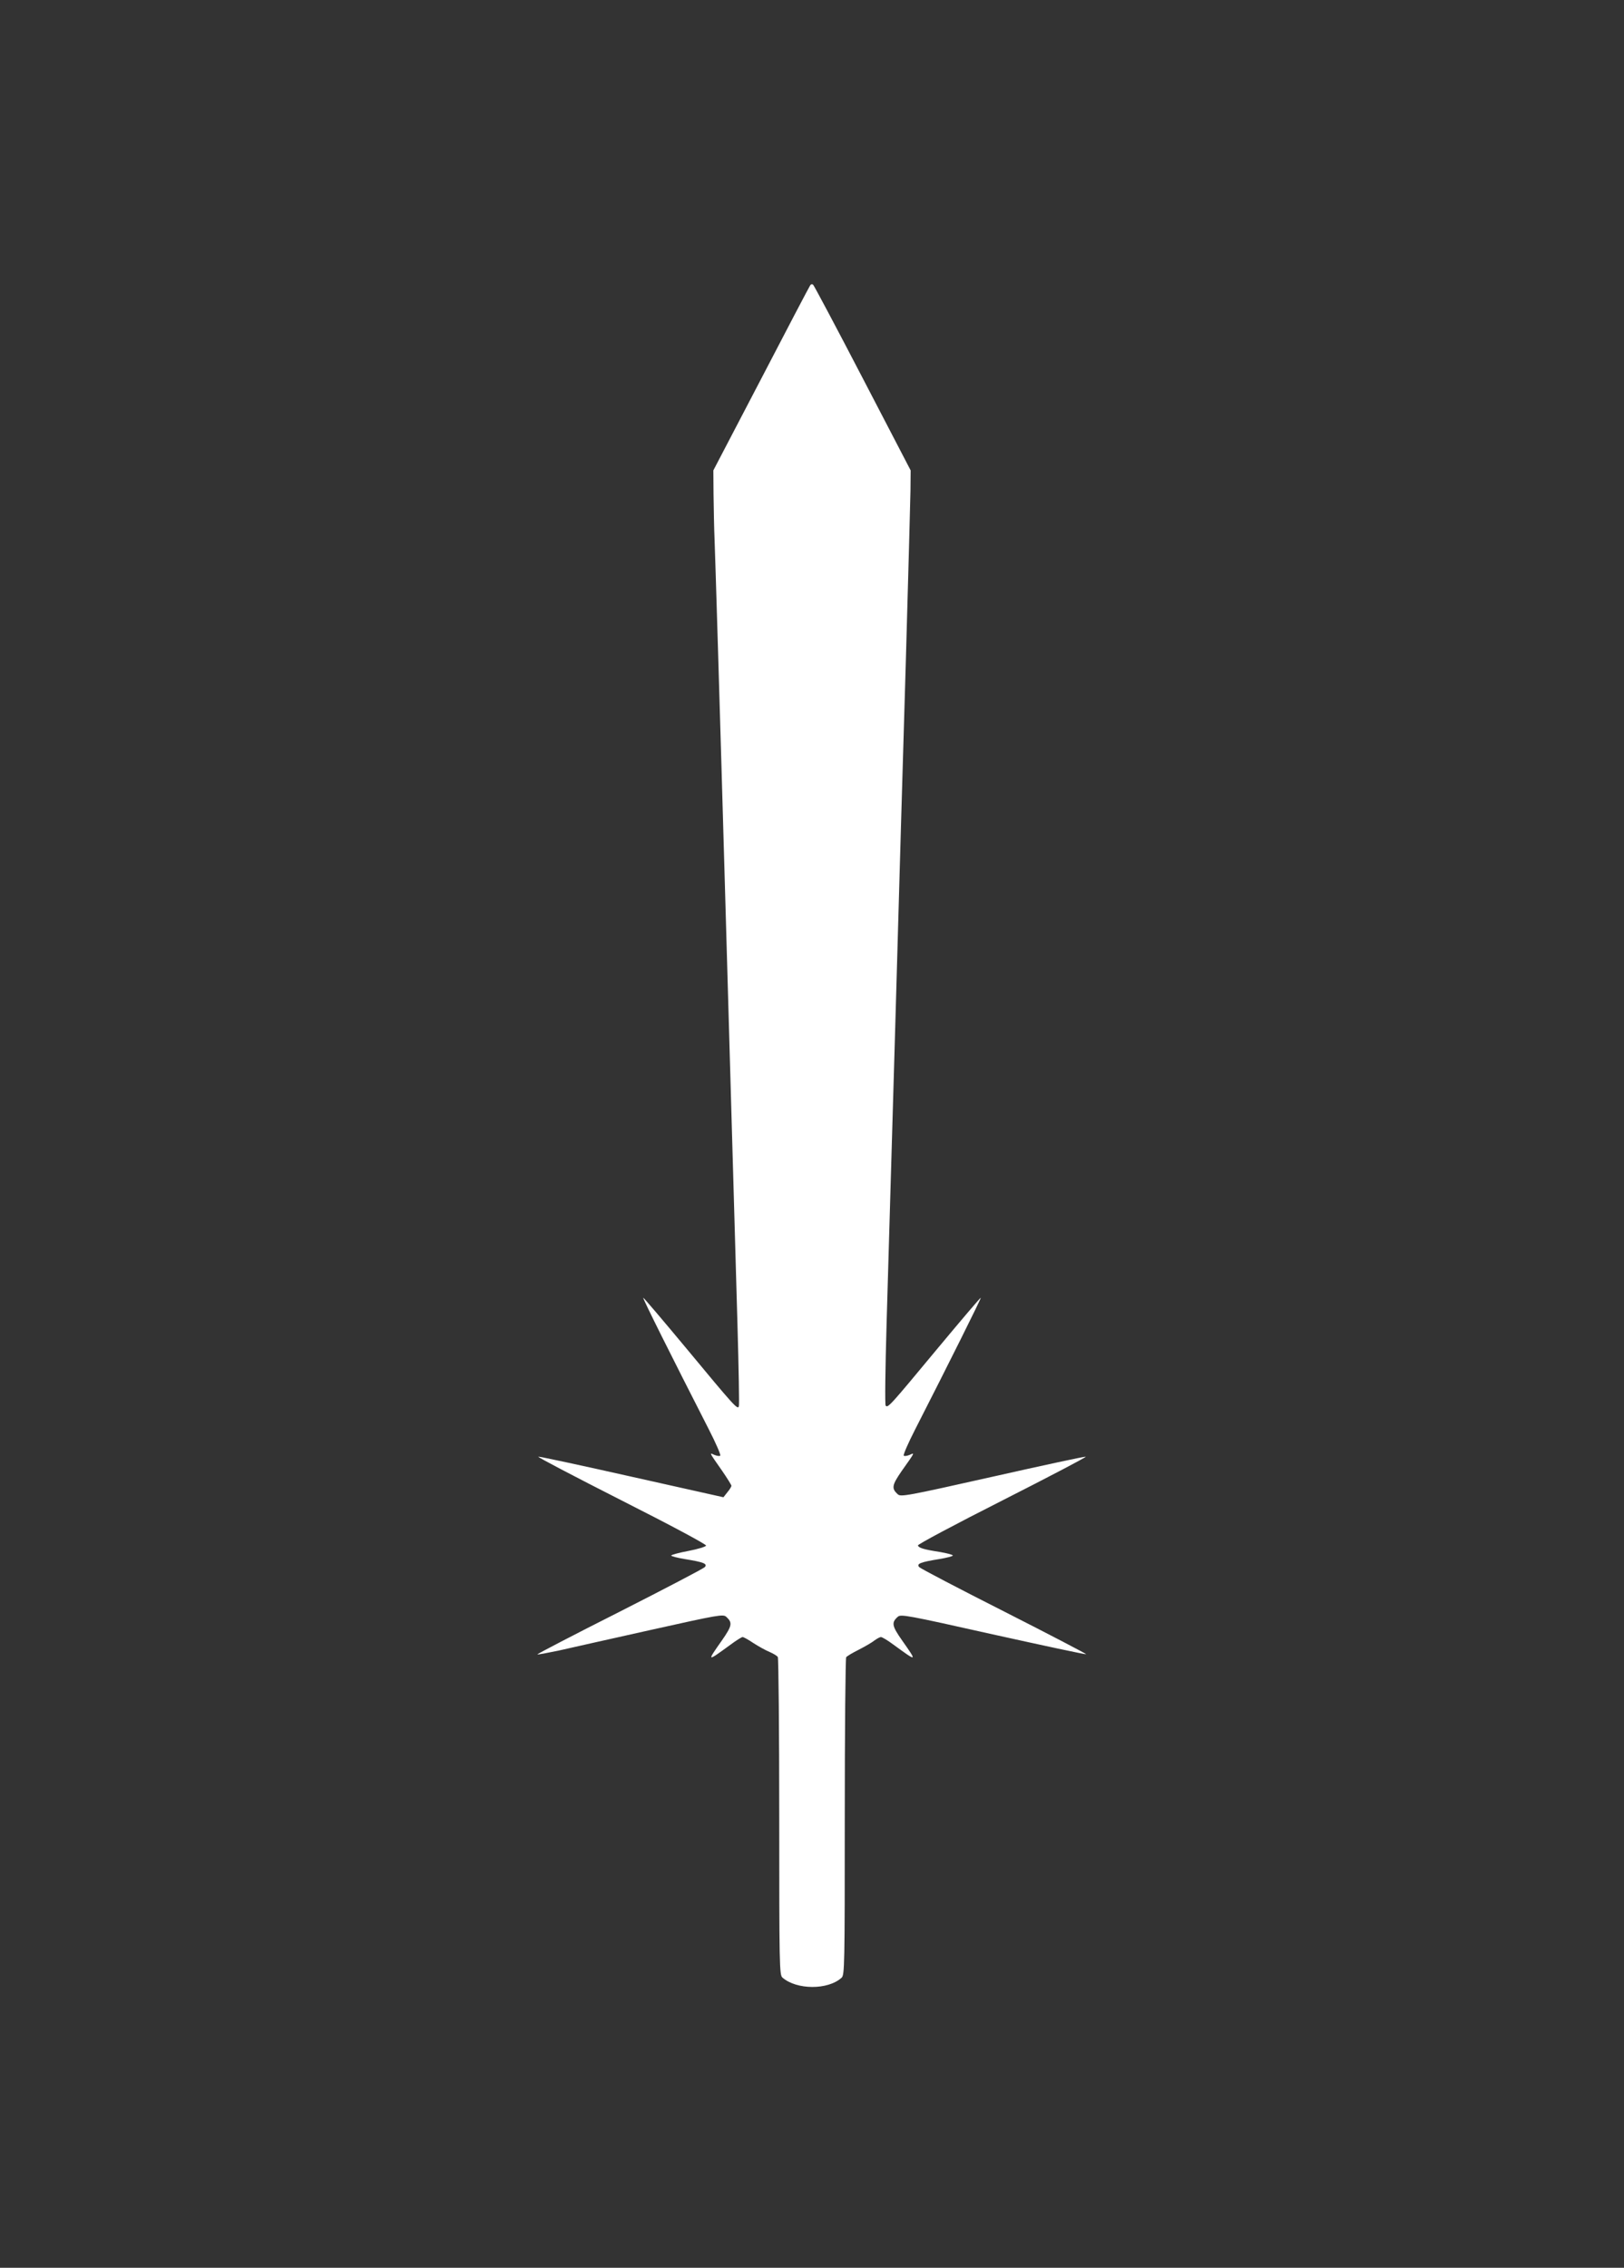
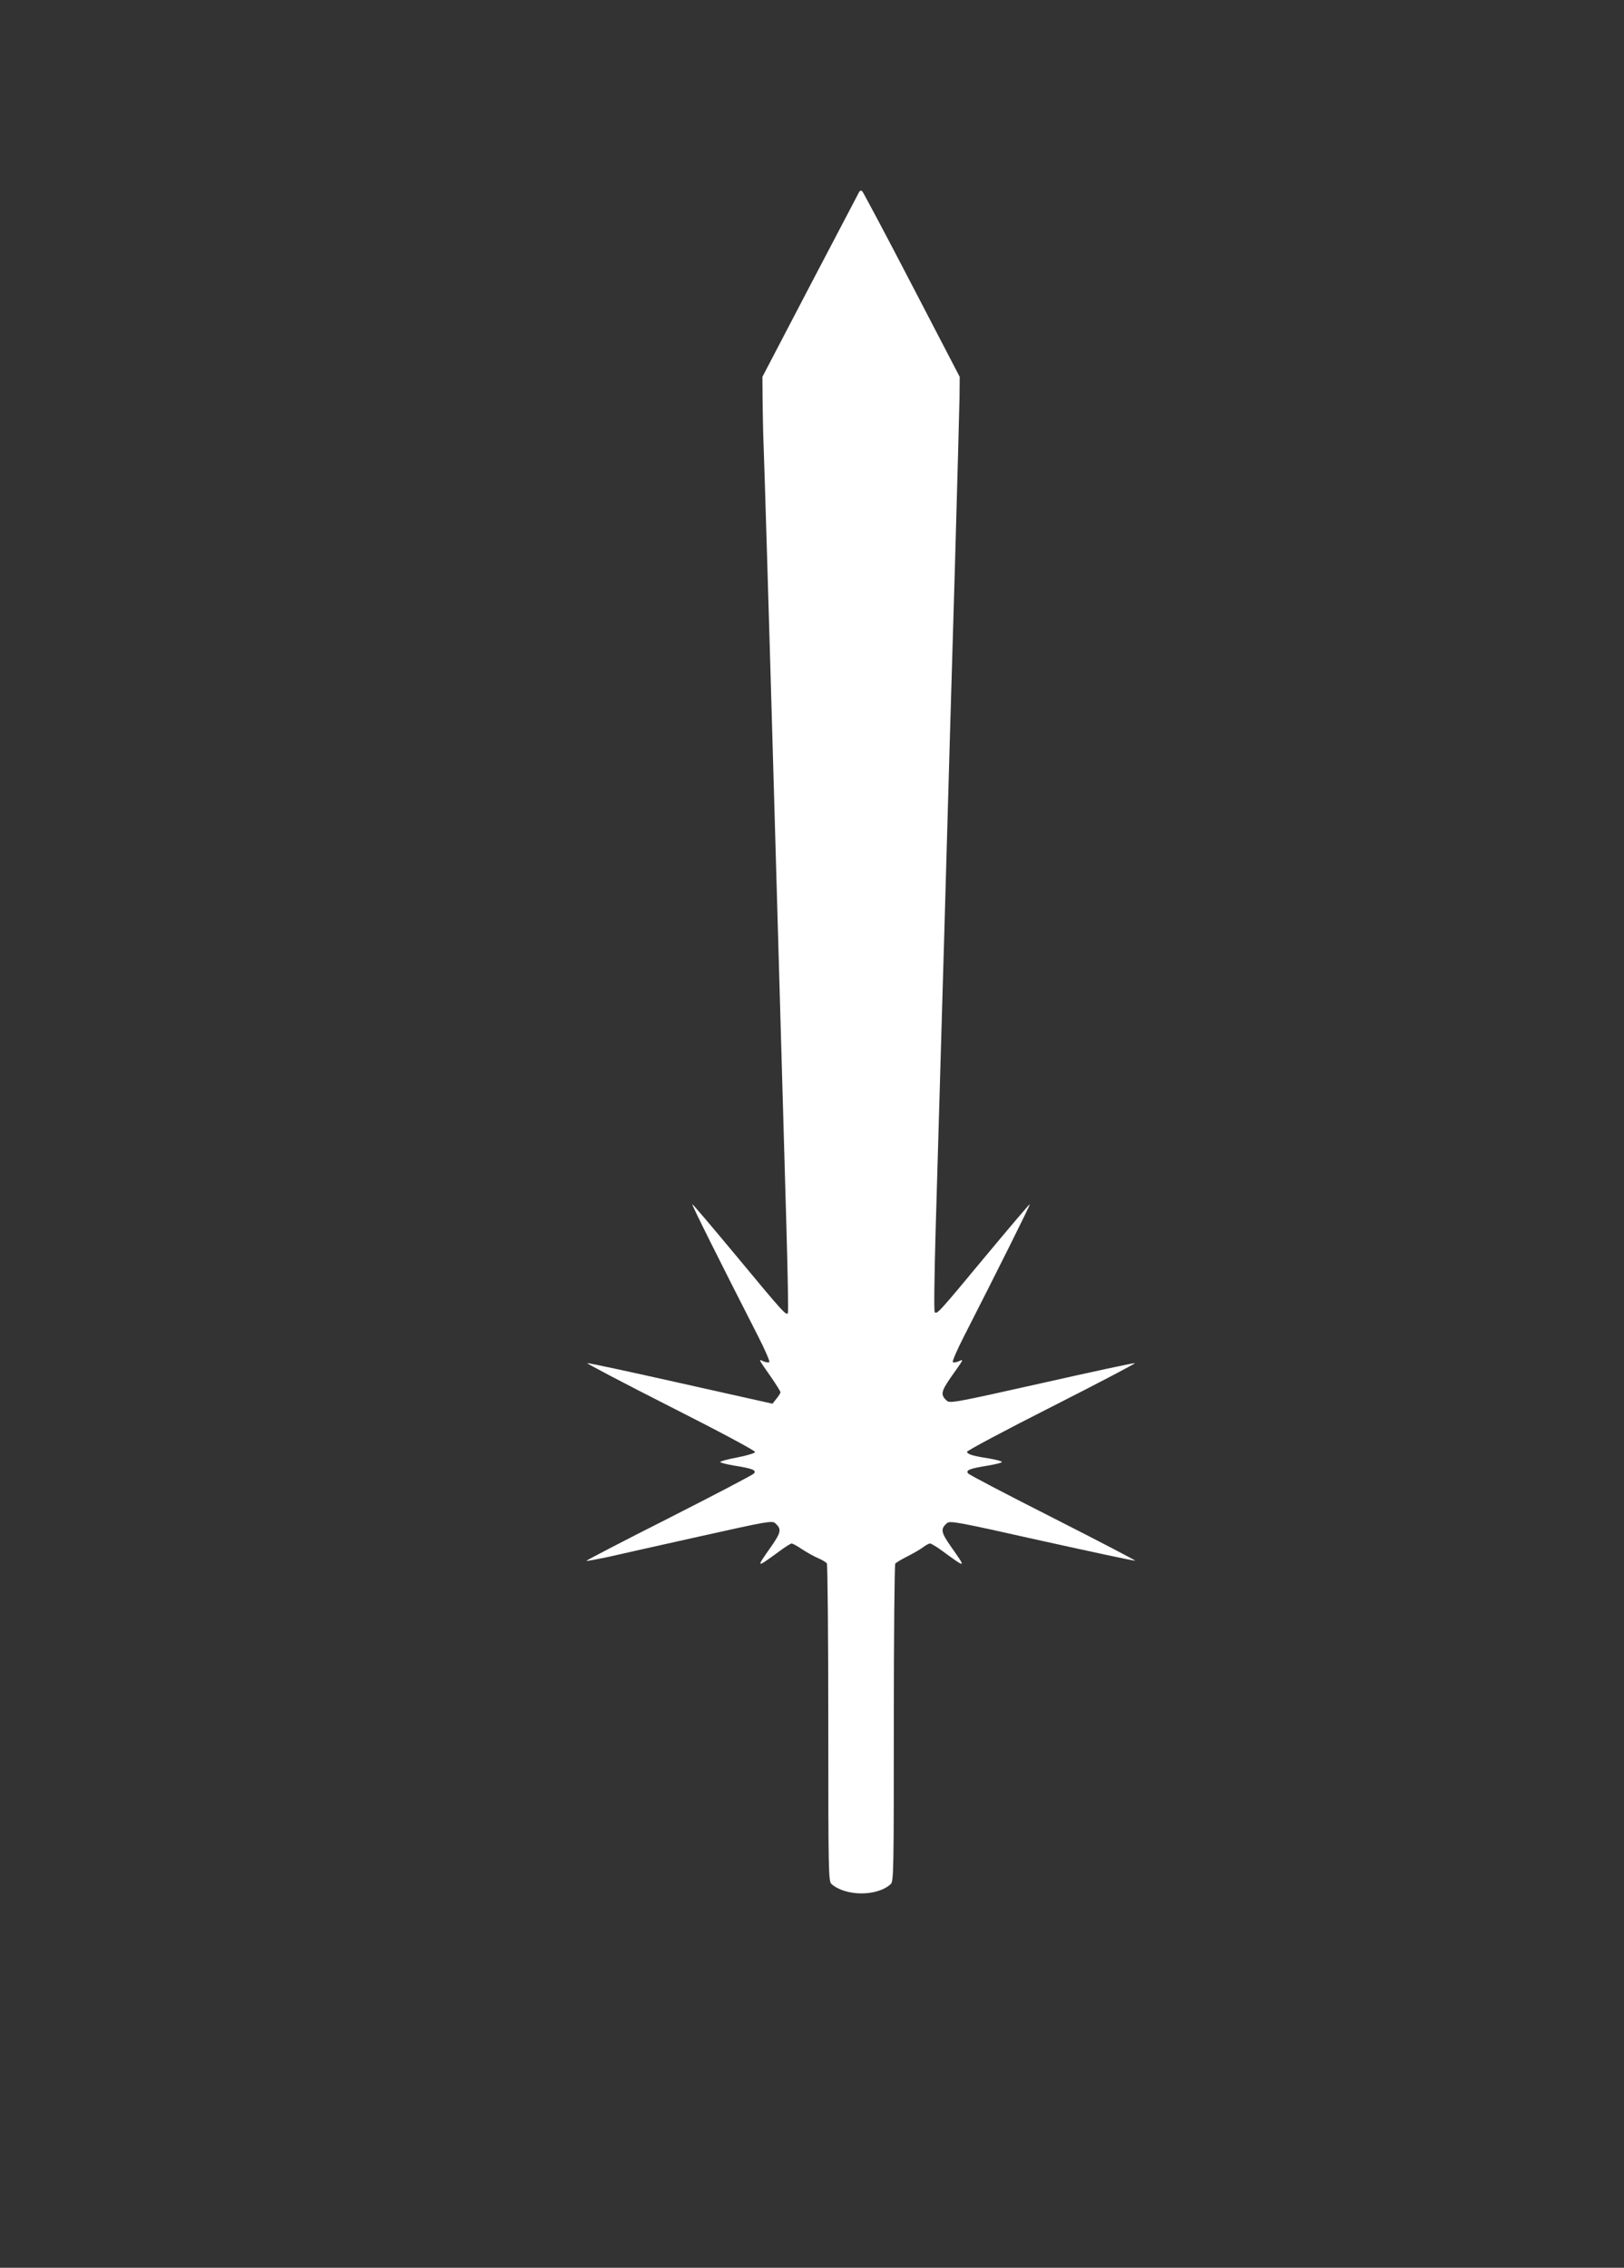
<svg xmlns="http://www.w3.org/2000/svg" version="1.0" width="917pt" height="1280pt" viewBox="0 0 917 1280" preserveAspectRatio="xMidYMid meet">
  <rect x="0" y="0" width="917" height="1280" fill="#333333" stroke="none" />
  <g transform="translate(0,1280) scale(0.1,-0.1)" fill="#ffffff" stroke="none">
-     <path d="M4574 11188 c-5 -7 -130 -245 -277 -528 l-269 -515 1 -135 c1 -74 3 -191 6 -260 3 -69 31 -989 61 -2045 30 -1056 61 -2125 68 -2375 7 -250 11 -461 8 -468 -7 -20 -26 1 -293 323 -134 161 -245 292 -247 290 -4 -3 160 -331 370 -742 40 -78 69 -145 65 -149 -4 -4 -18 -2 -33 4 -30 14 -31 17 43 -89 29 -42 53 -81 53 -85 0 -5 -10 -22 -23 -37 l-22 -28 -519 116 c-285 64 -522 115 -527 113 -5 -2 207 -113 471 -247 275 -139 479 -248 477 -255 -2 -6 -47 -20 -100 -30 -53 -10 -97 -22 -97 -26 0 -4 35 -13 77 -20 105 -17 129 -26 113 -45 -7 -8 -223 -121 -481 -252 -258 -130 -467 -239 -465 -241 3 -2 55 8 118 21 62 14 297 67 522 117 386 86 409 90 427 74 36 -33 33 -50 -24 -132 -87 -124 -88 -124 48 -25 32 24 63 43 68 43 6 0 33 -15 61 -34 28 -18 69 -41 91 -50 21 -9 43 -22 47 -29 4 -7 8 -413 8 -903 0 -836 1 -892 18 -906 80 -70 257 -71 334 -1 17 15 18 64 18 907 0 490 4 896 8 902 4 6 36 25 72 43 35 18 75 41 88 52 14 10 30 19 36 19 7 0 39 -19 71 -43 136 -99 135 -99 48 25 -57 81 -60 100 -24 132 17 16 50 10 537 -99 285 -63 522 -114 527 -112 4 1 -203 109 -461 240 -259 131 -475 244 -482 252 -16 19 8 28 113 45 42 7 77 16 77 20 0 5 -33 13 -72 20 -91 14 -121 23 -125 37 -2 6 212 120 477 254 264 134 476 245 471 247 -5 2 -242 -49 -526 -113 -486 -109 -519 -115 -536 -99 -36 33 -33 51 23 132 76 107 74 104 44 90 -15 -6 -29 -8 -33 -4 -4 4 25 71 65 149 189 370 373 739 370 742 -2 2 -113 -129 -248 -291 -265 -319 -276 -332 -289 -318 -5 5 -2 210 5 459 7 248 29 1004 49 1680 19 677 46 1608 60 2070 13 462 25 892 26 955 l1 115 -270 519 c-148 285 -275 523 -280 528 -6 6 -13 5 -18 -4z" />
+     <path d="M4574 11188 l-269 -515 1 -135 c1 -74 3 -191 6 -260 3 -69 31 -989 61 -2045 30 -1056 61 -2125 68 -2375 7 -250 11 -461 8 -468 -7 -20 -26 1 -293 323 -134 161 -245 292 -247 290 -4 -3 160 -331 370 -742 40 -78 69 -145 65 -149 -4 -4 -18 -2 -33 4 -30 14 -31 17 43 -89 29 -42 53 -81 53 -85 0 -5 -10 -22 -23 -37 l-22 -28 -519 116 c-285 64 -522 115 -527 113 -5 -2 207 -113 471 -247 275 -139 479 -248 477 -255 -2 -6 -47 -20 -100 -30 -53 -10 -97 -22 -97 -26 0 -4 35 -13 77 -20 105 -17 129 -26 113 -45 -7 -8 -223 -121 -481 -252 -258 -130 -467 -239 -465 -241 3 -2 55 8 118 21 62 14 297 67 522 117 386 86 409 90 427 74 36 -33 33 -50 -24 -132 -87 -124 -88 -124 48 -25 32 24 63 43 68 43 6 0 33 -15 61 -34 28 -18 69 -41 91 -50 21 -9 43 -22 47 -29 4 -7 8 -413 8 -903 0 -836 1 -892 18 -906 80 -70 257 -71 334 -1 17 15 18 64 18 907 0 490 4 896 8 902 4 6 36 25 72 43 35 18 75 41 88 52 14 10 30 19 36 19 7 0 39 -19 71 -43 136 -99 135 -99 48 25 -57 81 -60 100 -24 132 17 16 50 10 537 -99 285 -63 522 -114 527 -112 4 1 -203 109 -461 240 -259 131 -475 244 -482 252 -16 19 8 28 113 45 42 7 77 16 77 20 0 5 -33 13 -72 20 -91 14 -121 23 -125 37 -2 6 212 120 477 254 264 134 476 245 471 247 -5 2 -242 -49 -526 -113 -486 -109 -519 -115 -536 -99 -36 33 -33 51 23 132 76 107 74 104 44 90 -15 -6 -29 -8 -33 -4 -4 4 25 71 65 149 189 370 373 739 370 742 -2 2 -113 -129 -248 -291 -265 -319 -276 -332 -289 -318 -5 5 -2 210 5 459 7 248 29 1004 49 1680 19 677 46 1608 60 2070 13 462 25 892 26 955 l1 115 -270 519 c-148 285 -275 523 -280 528 -6 6 -13 5 -18 -4z" />
  </g>
</svg>